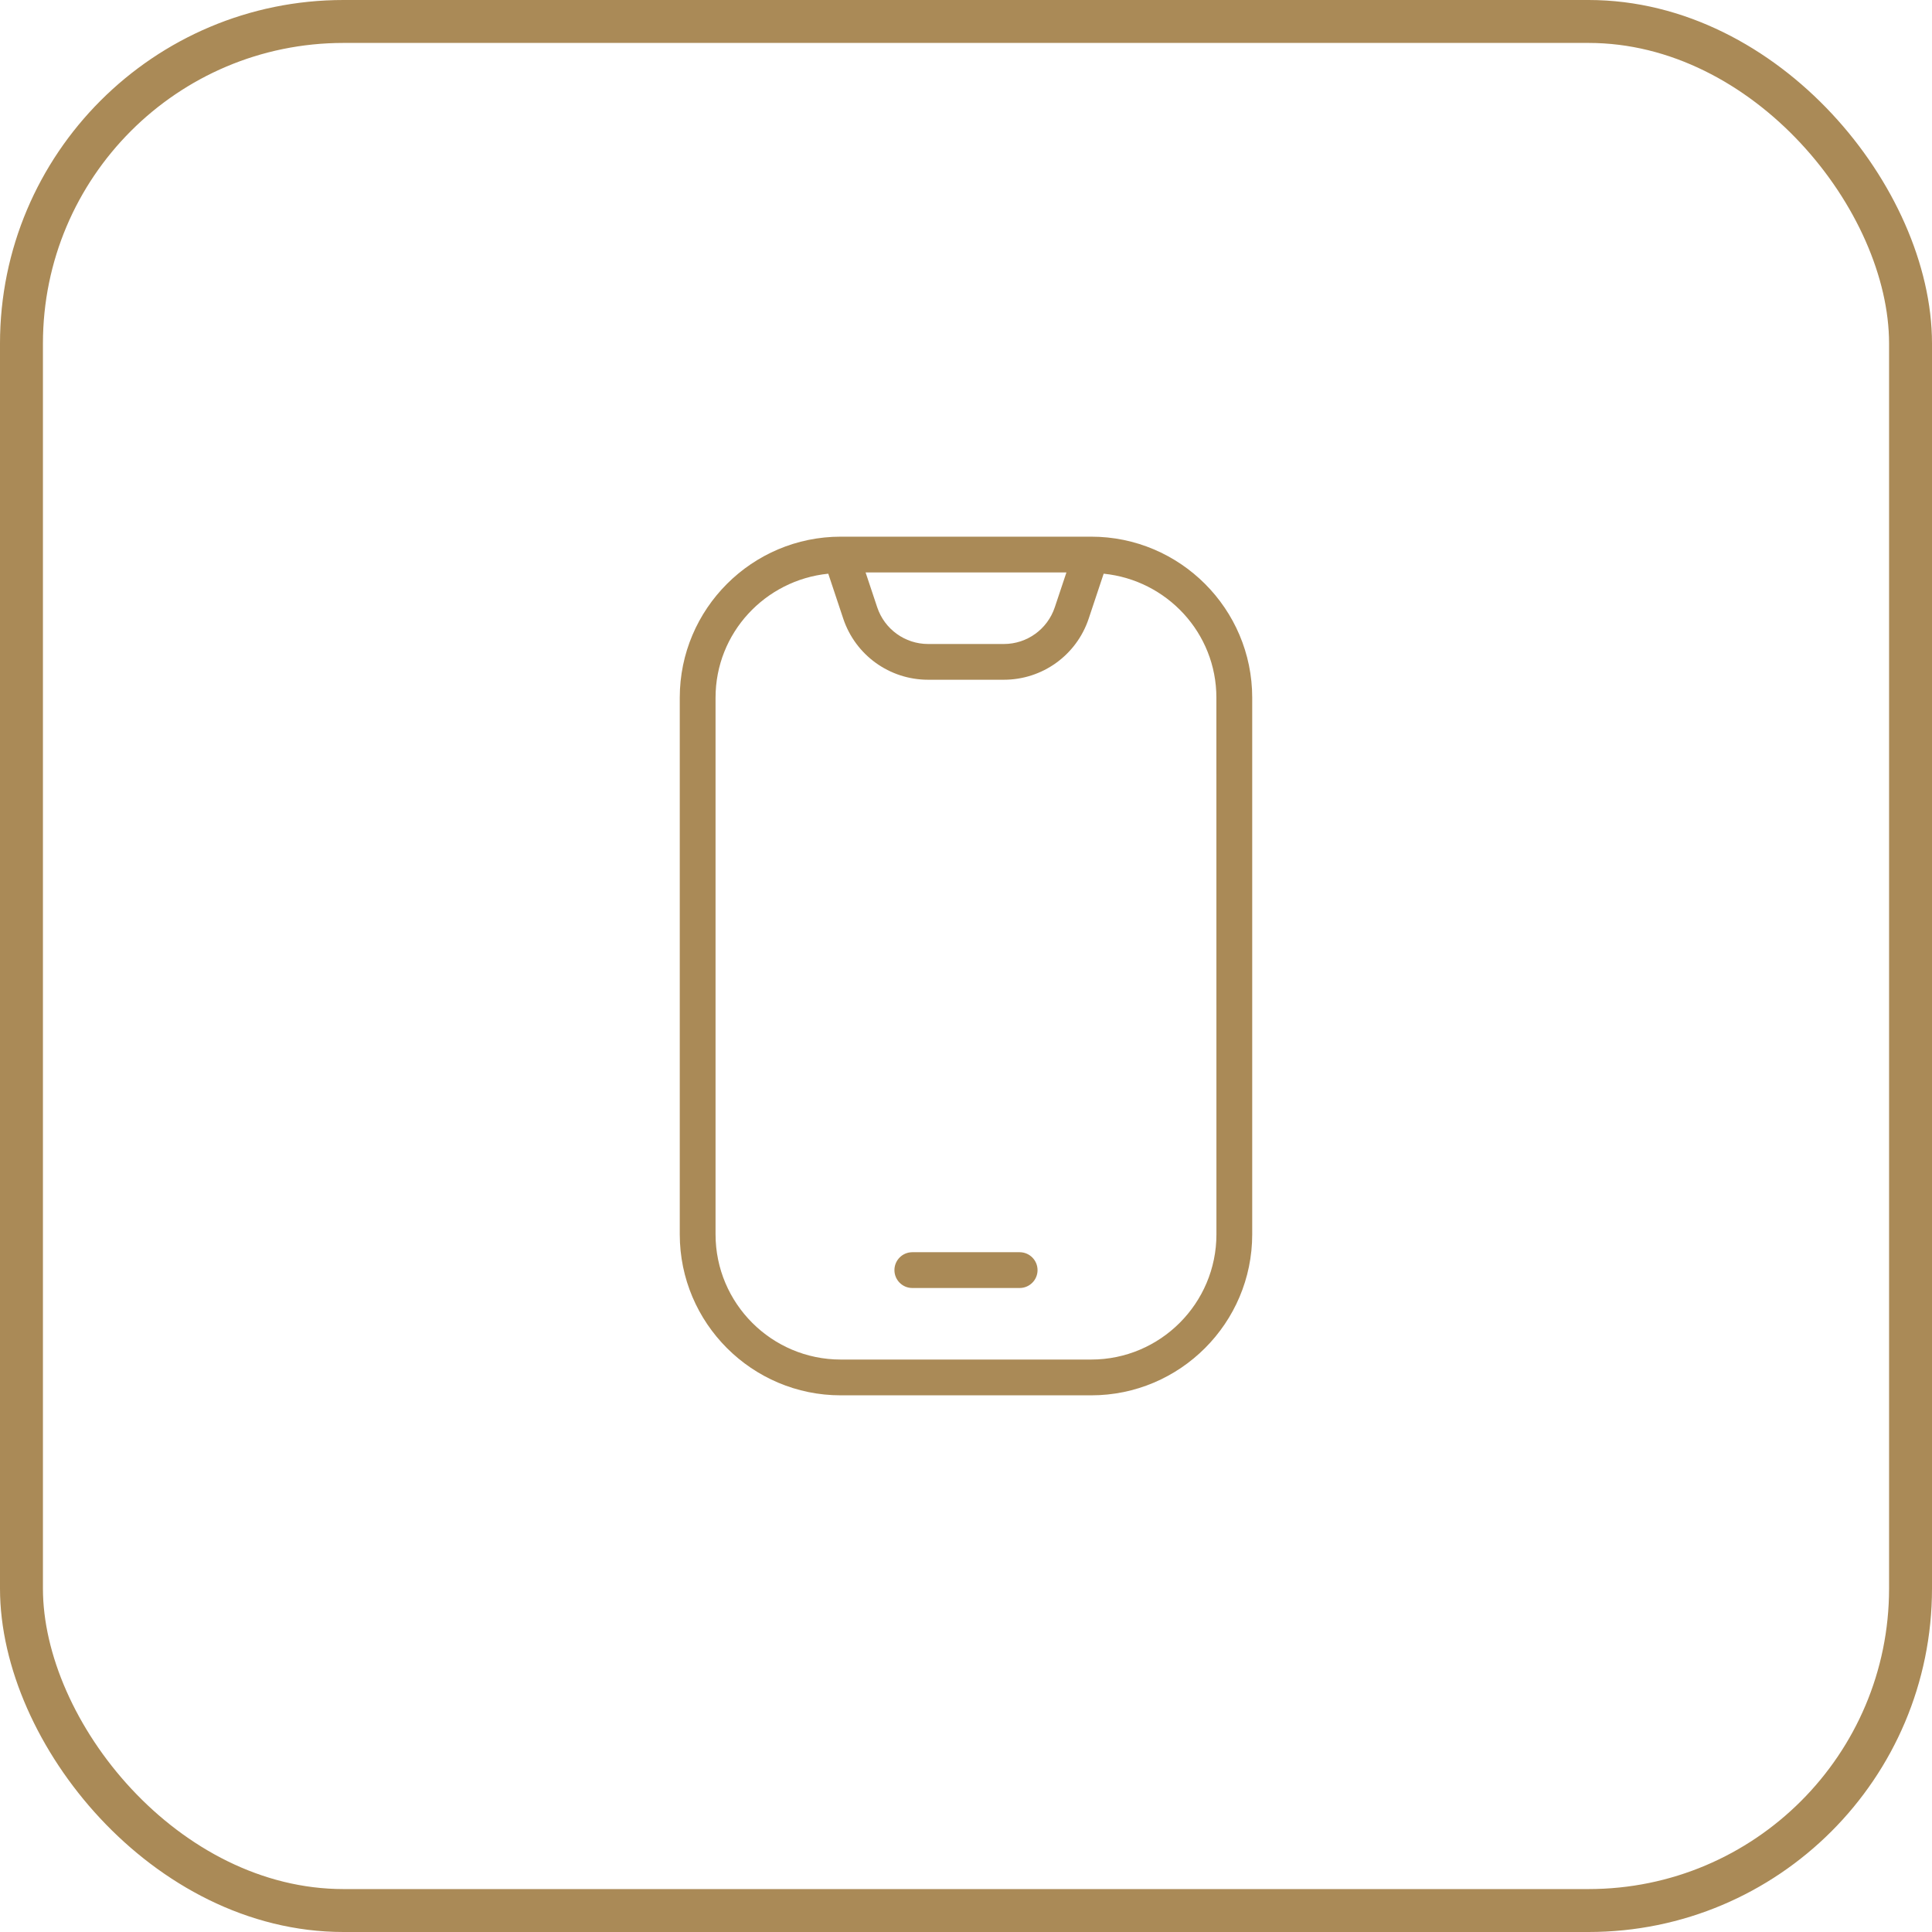
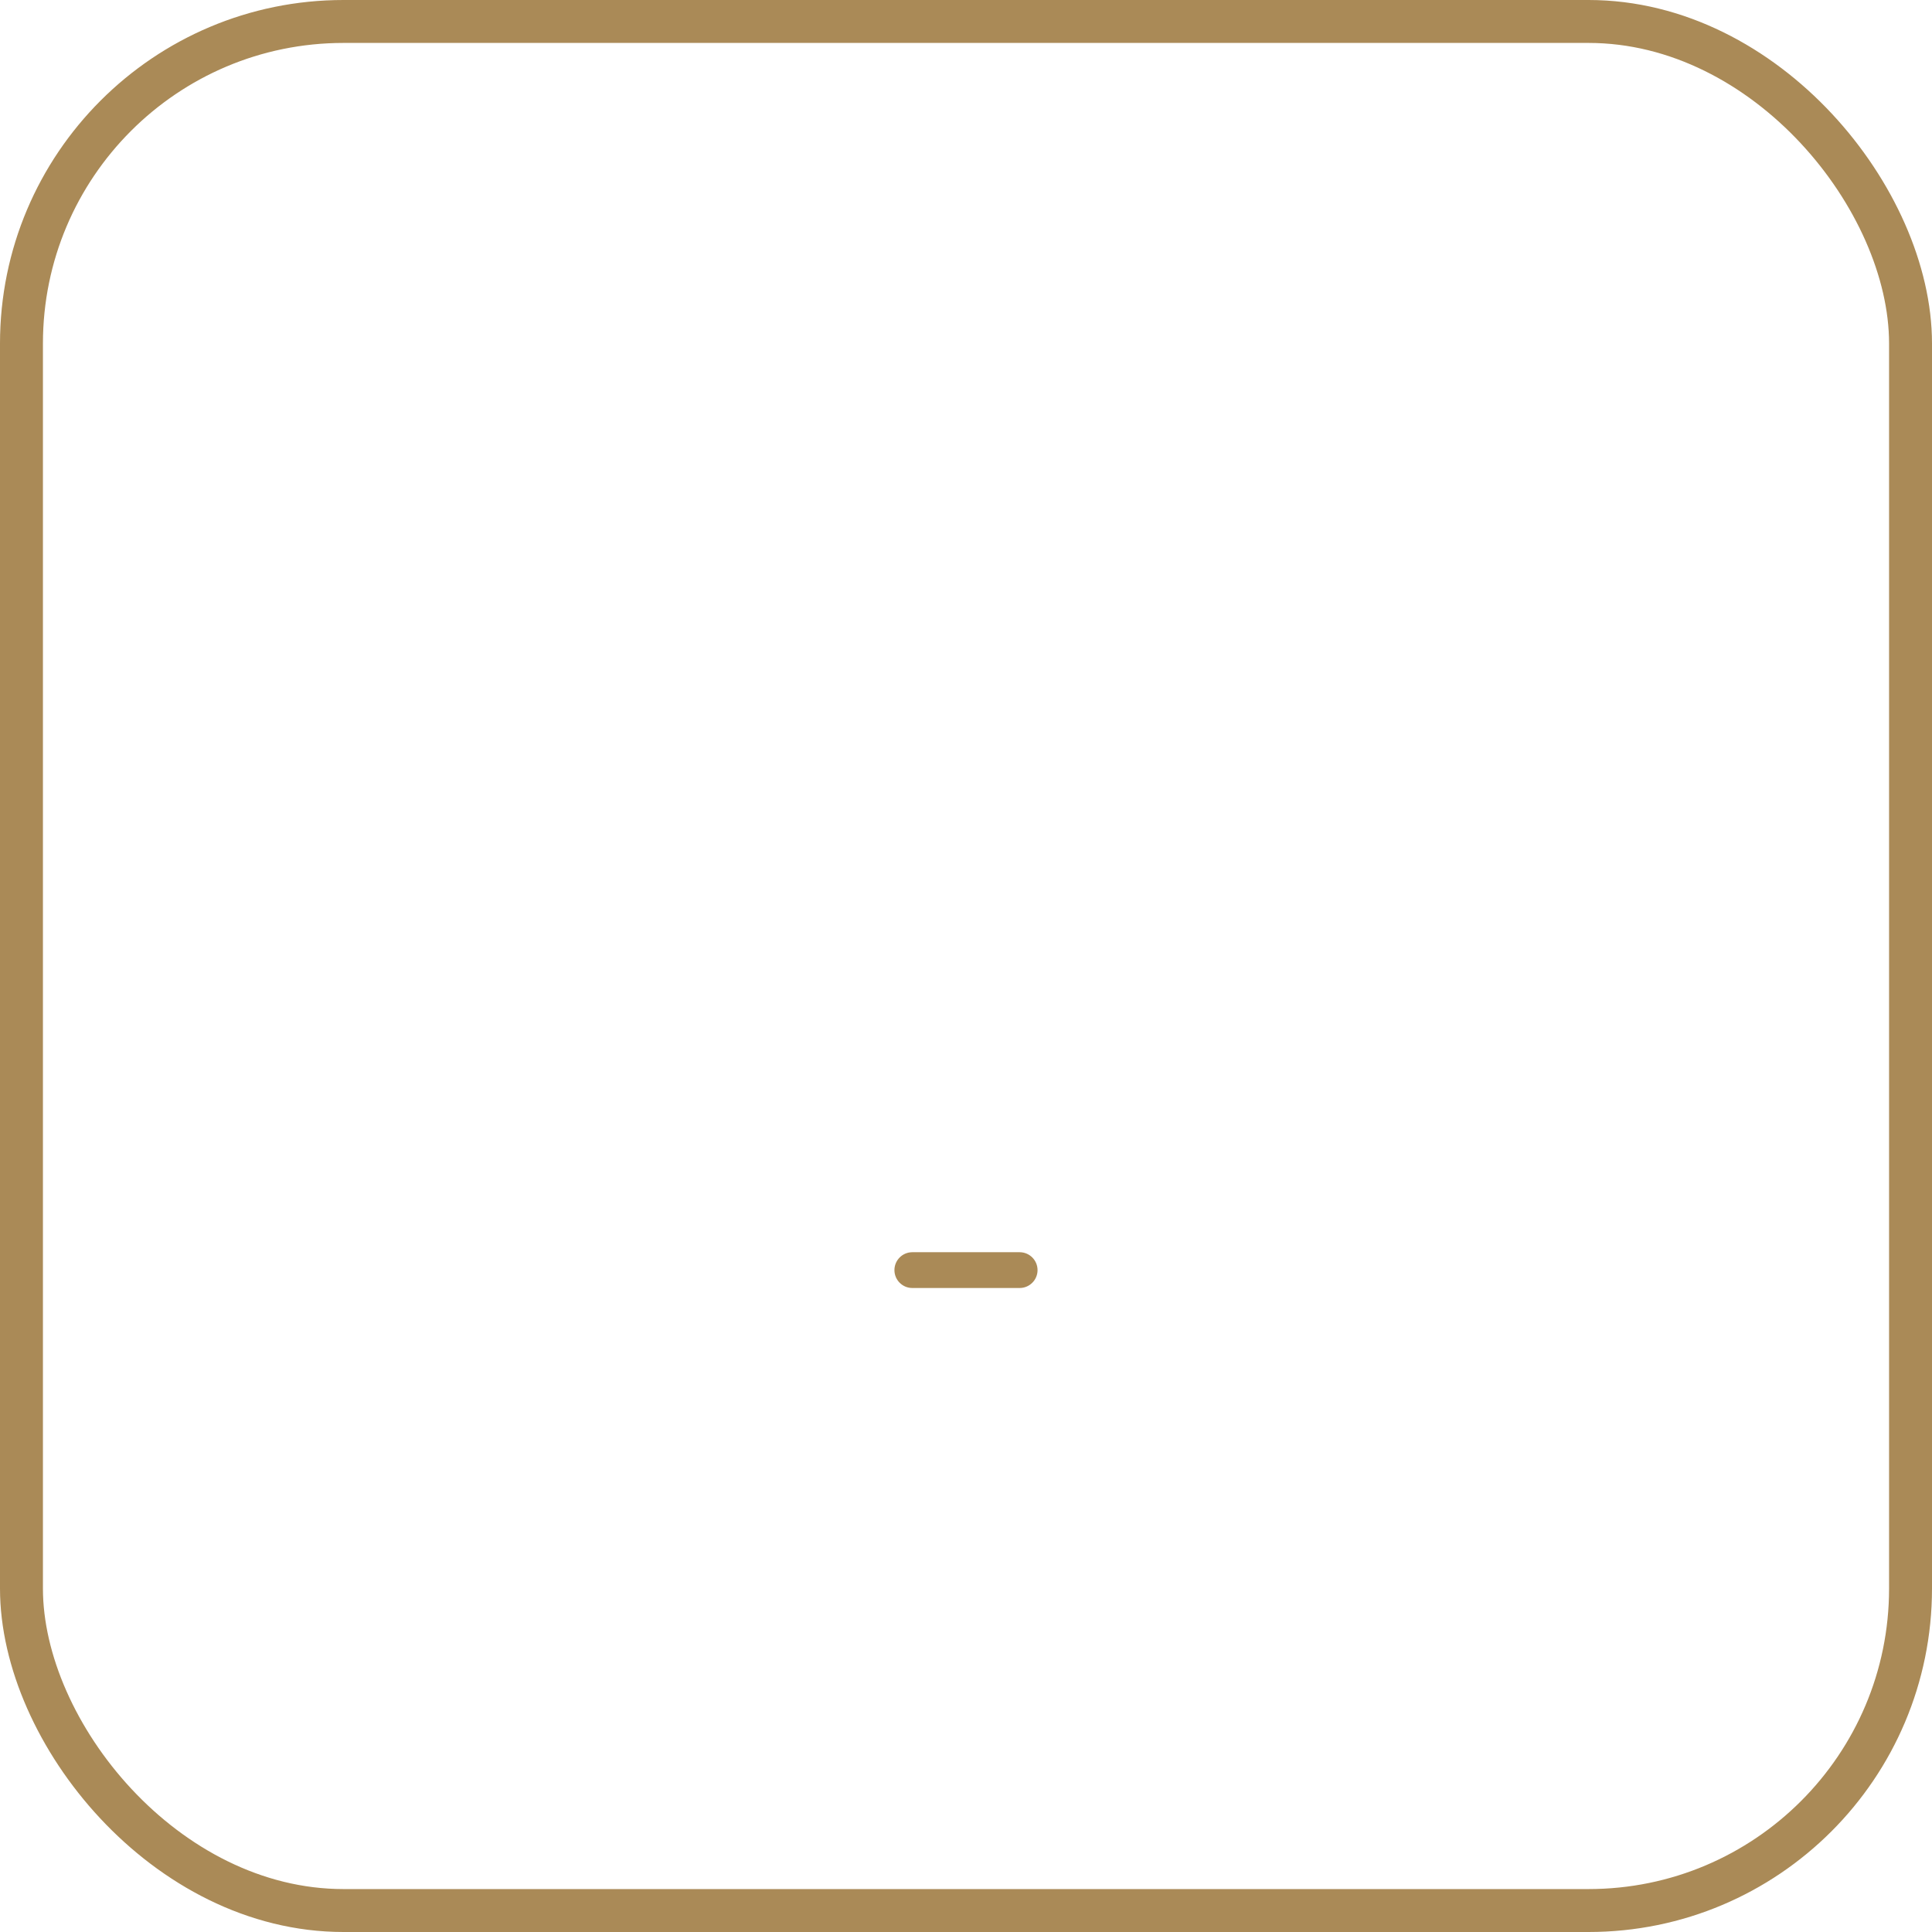
<svg xmlns="http://www.w3.org/2000/svg" width="90" height="90" viewBox="0 0 90 90" fill="none">
  <rect x="1" y="1" width="88" height="88" rx="15" stroke="#AA8A57" stroke-width="2" />
-   <path d="M50.833 25H39.166C35.031 25 31.666 28.365 31.666 32.5V57.5C31.666 61.635 35.031 65 39.166 65H50.833C54.968 65 58.333 61.635 58.333 57.5V32.5C58.333 28.365 54.968 25 50.833 25ZM49.678 26.667L49.136 28.29C48.794 29.313 47.841 30 46.764 30H43.236C42.159 30 41.206 29.313 40.864 28.29L40.323 26.667H49.678ZM56.666 57.5C56.666 60.717 54.049 63.333 50.833 63.333H39.166C35.949 63.333 33.333 60.717 33.333 57.5V32.5C33.333 29.483 35.644 27.022 38.584 26.725L39.281 28.817C39.849 30.52 41.438 31.665 43.234 31.665H46.763C48.559 31.665 50.148 30.52 50.716 28.817L51.413 26.725C54.353 27.022 56.664 29.482 56.664 32.5L56.666 57.5Z" fill="#AA8A57" />
  <path d="M47.499 58.333H42.499C42.039 58.333 41.666 58.707 41.666 59.167C41.666 59.627 42.039 60 42.499 60H47.499C47.959 60 48.333 59.627 48.333 59.167C48.333 58.707 47.959 58.333 47.499 58.333Z" fill="#AA8A57" />
</svg>